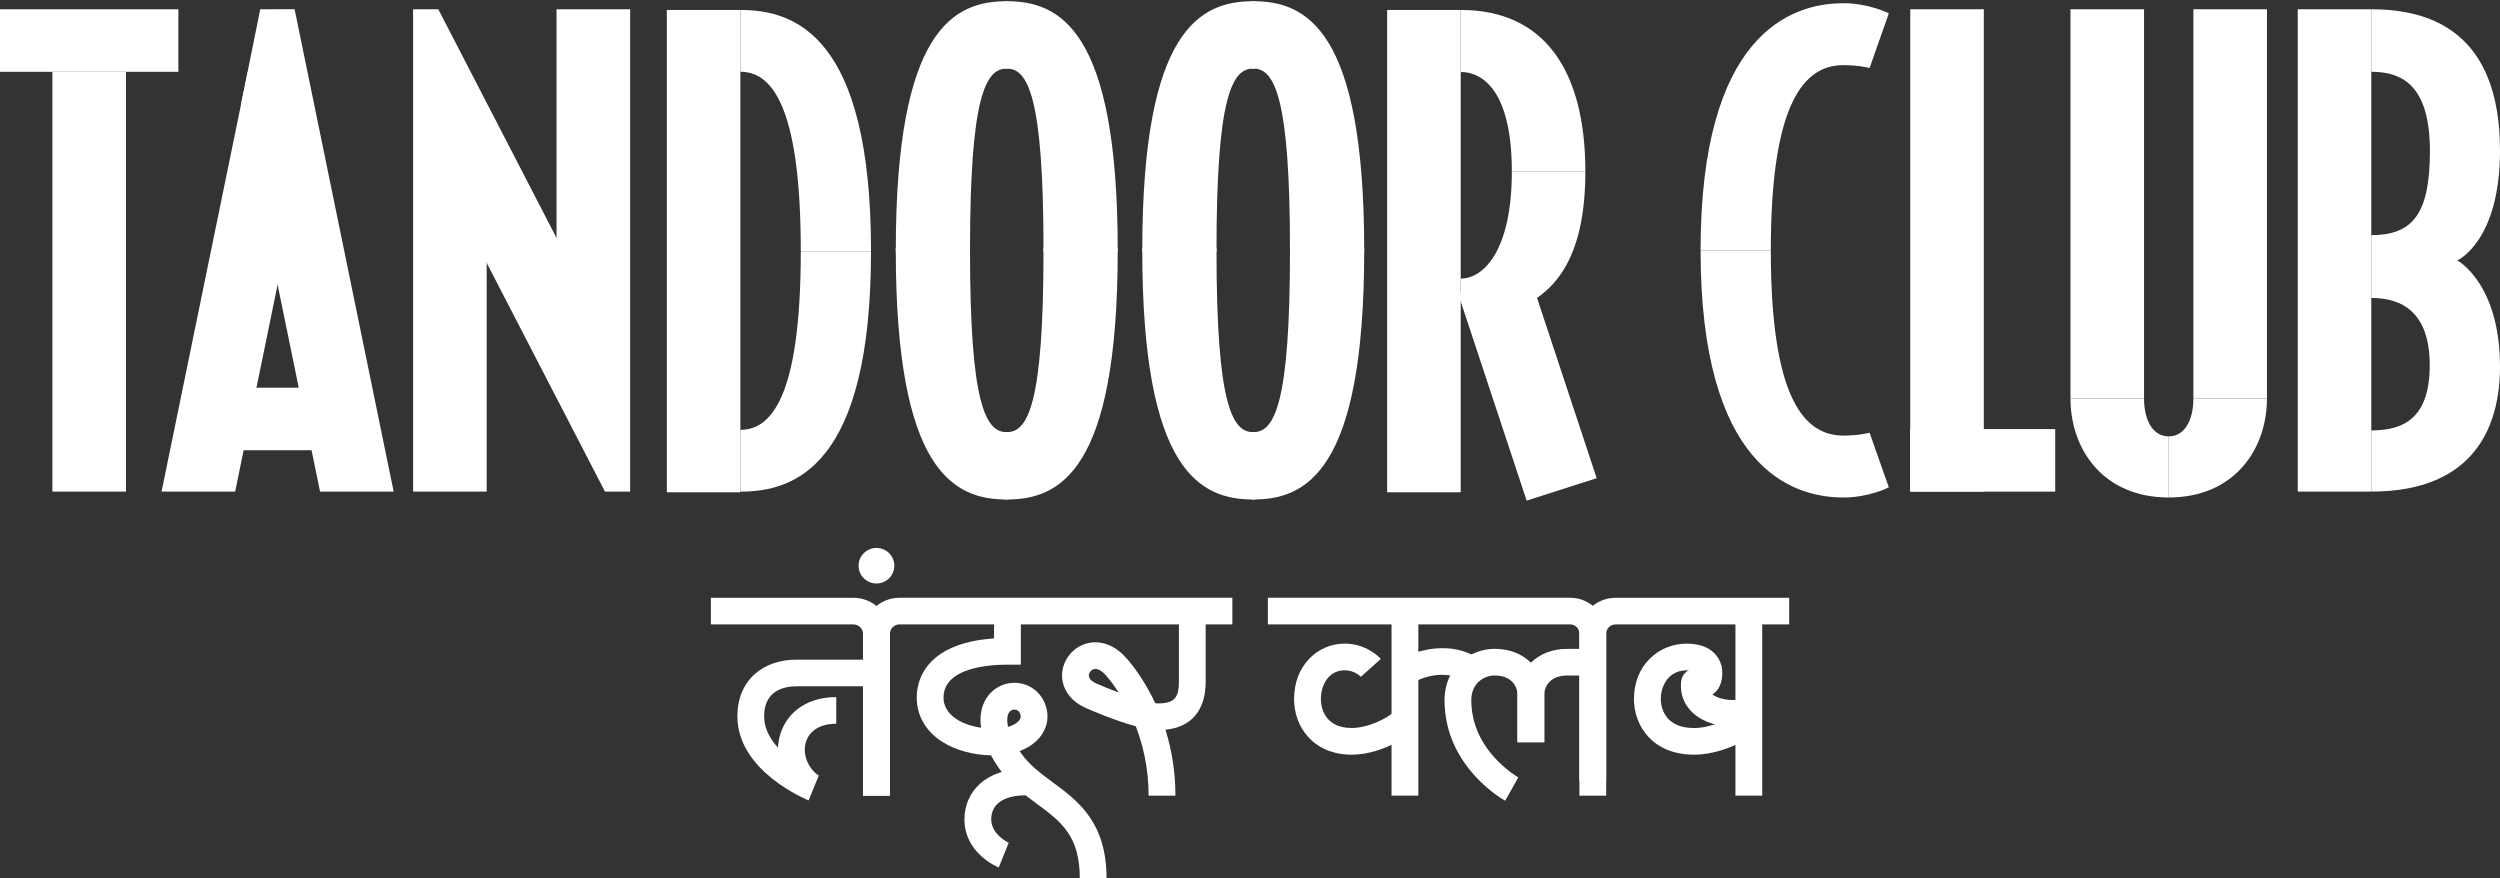
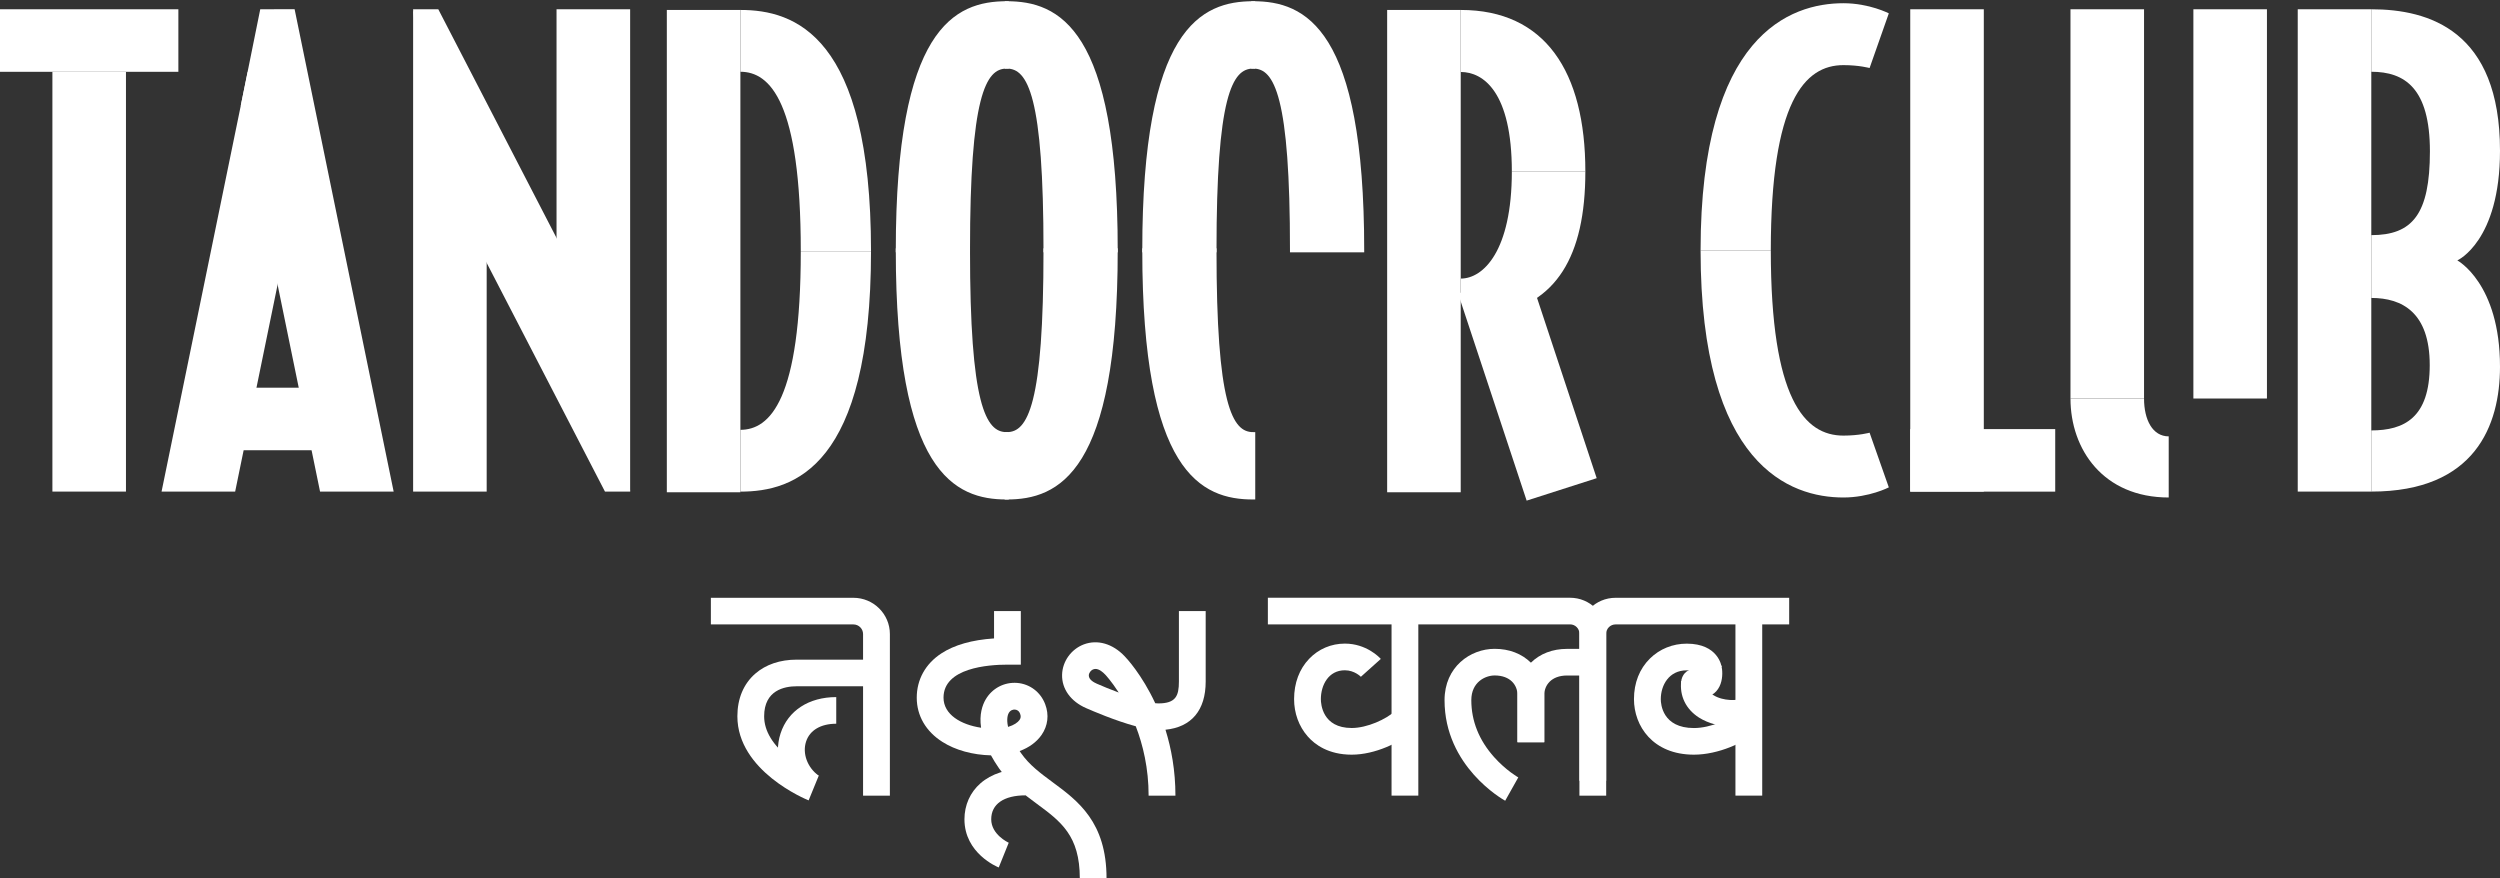
<svg xmlns="http://www.w3.org/2000/svg" width="888" height="312" viewBox="0 0 888 312" fill="none">
  <rect x="0" y="0" width="888" height="312" fill="#333333" stroke="none" />
  <g clip-path="url(#clip0_269_1063)">
    <path d="M44.742 25.505H18.614V174.612H44.742V25.505Z" fill="white" />
    <path d="M704.648 3.293H678.52V174.612H704.648V3.293Z" fill="white" />
    <path d="M842.283 3.293H816.155V174.612H842.283V3.293Z" fill="white" />
    <path d="M262.986 3.535H236.857V174.854H262.986V3.535Z" fill="white" />
    <path d="M518.846 3.535H492.718V174.854H518.846V3.535Z" fill="white" />
    <path d="M542.524 95.45L517.921 104.28L542.264 177.825L567.142 169.85L542.524 95.45Z" fill="white" />
    <path d="M172.868 79.049L146.74 3.293V174.612H172.868V79.049Z" fill="white" />
    <path d="M155.682 3.293H146.74L151.722 52.495L214.884 174.612H223.826L220.742 129.107L155.682 3.293Z" fill="white" />
    <path d="M197.681 98.872L223.826 174.612V3.293H197.681V98.872Z" fill="white" />
    <path d="M106.704 61.615L87.992 25.505L57.385 174.612H83.529L106.704 61.615Z" fill="white" />
    <path d="M85.541 37.434L92.439 3.293L104.643 3.261L139.826 174.612H113.682L85.541 37.434Z" fill="white" />
    <path d="M63.357 25.505V3.293L0 3.293V25.505L63.357 25.505Z" fill="white" />
    <path d="M730.014 174.628V152.416H678.504V174.628H730.014Z" fill="white" />
    <path d="M121.163 159.923V137.711H73.435V159.923H121.163Z" fill="white" />
    <path d="M396.304 88.928C396.304 10.25 375.629 1.146 357.599 1.146V23.649C365.973 23.649 371.361 34.593 371.361 88.928H396.304Z" fill="white" stroke="white" stroke-width="1.42" stroke-miterlimit="10" />
    <path d="M396.304 88.928C396.304 167.606 375.629 176.711 357.599 176.711V154.208C365.973 154.208 371.361 143.264 371.361 88.928H396.304Z" fill="white" stroke="white" stroke-width="1.42" stroke-miterlimit="10" />
    <path d="M318.893 88.928C318.893 10.25 339.568 1.146 357.598 1.146V23.649C349.224 23.649 343.837 34.593 343.837 88.928H318.893Z" fill="white" stroke="white" stroke-width="1.42" stroke-miterlimit="10" />
    <path d="M318.893 88.928C318.893 167.606 339.568 176.711 357.598 176.711V154.208C349.224 154.208 343.837 143.264 343.837 88.928H318.893Z" fill="white" stroke="white" stroke-width="1.42" stroke-miterlimit="10" />
    <path d="M483.857 88.928C483.857 10.25 463.182 1.146 445.152 1.146V23.649C453.526 23.649 458.914 34.593 458.914 88.928H483.857Z" fill="white" stroke="white" stroke-width="1.42" stroke-miterlimit="10" />
-     <path d="M483.857 88.928C483.857 167.606 463.182 176.711 445.152 176.711V154.208C453.526 154.208 458.914 143.264 458.914 88.928H483.857Z" fill="white" stroke="white" stroke-width="1.42" stroke-miterlimit="10" />
    <path d="M406.446 88.928C406.446 10.25 427.122 1.146 445.152 1.146V23.649C436.778 23.649 431.39 34.593 431.39 88.928H406.446Z" fill="white" stroke="white" stroke-width="1.42" stroke-miterlimit="10" />
    <path d="M406.446 88.928C406.446 167.606 427.122 176.711 445.152 176.711V154.208C436.778 154.208 431.39 143.264 431.39 88.928H406.446Z" fill="white" stroke="white" stroke-width="1.42" stroke-miterlimit="10" />
    <path d="M309.383 89.187C309.383 12.414 282.167 3.535 262.985 3.535V25.489C273.501 25.489 284.439 36.159 284.439 89.187H309.383Z" fill="white" />
    <path d="M309.383 89.203C309.383 165.75 282.167 174.628 262.985 174.628V152.675C273.501 152.675 284.439 142.005 284.439 89.219H309.383V89.203Z" fill="white" />
    <path d="M654.778 23.132C641 23.132 628.99 36.046 628.99 88.928H604.047C604.047 12.333 635.952 1.146 654.778 1.146C663.979 1.146 670.909 4.746 670.909 4.746L664.077 24.165C664.077 24.165 660.393 23.132 654.778 23.132Z" fill="white" />
    <path d="M654.778 154.725C641 154.725 628.99 141.811 628.99 88.928H604.047C604.047 165.524 635.952 176.711 654.778 176.711C663.979 176.711 670.909 173.111 670.909 173.111L664.077 153.692C664.077 153.692 660.393 154.725 654.778 154.725Z" fill="white" />
    <path d="M518.862 25.57C526.863 25.57 537.006 32.656 537.006 60.921H563.118C563.118 25.36 548.772 3.535 518.862 3.535V25.57Z" fill="white" />
    <path d="M518.862 98.953C526.863 98.953 537.006 89.171 537.006 60.905H563.118C563.118 91.447 552.537 107.815 530.596 111.818C526.993 112.48 523.082 104.07 518.862 104.07V98.953Z" fill="white" />
    <path d="M761.562 3.293H735.434V141.553H761.562V3.293Z" fill="white" />
    <path d="M735.434 141.553C735.434 159.632 747.086 176.711 770.326 176.711V154.999C764.581 154.999 761.562 149.107 761.562 141.553" fill="white" />
    <path d="M779.089 141.553H805.217V3.293H779.089V141.553Z" fill="white" />
-     <path d="M805.217 141.553C805.217 159.632 793.565 176.711 770.326 176.711V154.999C776.071 154.999 779.089 149.107 779.089 141.553" fill="white" />
    <path d="M842.283 3.293C862.829 3.293 887.999 10.944 887.999 53.544C887.999 85.748 872.842 92.496 872.842 92.496C872.842 92.496 887.999 100.616 887.999 130.253C887.999 151.06 879.187 174.612 842.283 174.612V152.885C853.919 152.885 863.04 148.429 863.04 129.688C863.04 110.947 853.205 105.829 842.283 105.829V83.521C856.84 83.521 863.105 76.16 863.105 53.738C863.105 31.316 854.163 25.489 842.283 25.489V3.293Z" fill="white" />
    <path d="M503.787 217.051H494.277V282.605H503.787V217.051Z" fill="white" />
    <path d="M480.126 268.06C471.914 268.06 467.078 264.525 464.481 261.555C461.365 258.004 459.661 253.322 459.661 248.334C459.661 242.604 461.527 237.632 465.033 233.984C468.36 230.513 472.855 228.608 477.691 228.608C485.319 228.608 489.96 233.483 490.463 234.048L483.387 240.392L483.436 240.441C483.339 240.344 481.132 238.084 477.691 238.084C471.849 238.084 469.171 243.395 469.171 248.334C469.171 250.046 469.707 258.585 480.126 258.585C485.627 258.585 492.411 255.453 495.559 252.548L502.034 259.489C497.425 263.75 488.418 268.06 480.126 268.06Z" fill="white" />
    <path d="M601.694 268.06C587.056 268.06 580.386 257.842 580.386 248.334C580.386 242.555 582.35 237.567 586.066 233.903C589.523 230.497 594.164 228.625 599.13 228.625C610.312 228.625 611.48 236.583 611.529 236.922L602.1 238.149C602.165 238.633 602.262 238.762 602.262 238.778C602.133 238.601 601.256 238.1 599.13 238.1C592.801 238.1 589.912 243.411 589.912 248.351C589.912 250.062 590.48 258.601 601.694 258.601C607.585 258.601 614.856 255.421 618.215 252.467L624.512 259.57C619.708 263.783 610.312 268.06 601.694 268.06Z" fill="white" />
    <path d="M611.432 236.421C612.162 239.133 612.324 247.285 604.21 247.947C595.885 248.625 595.528 239.94 599.909 238.052C603.252 236.615 607.017 235.211 607.017 235.211L611.432 236.438V236.421Z" fill="white" />
-     <path d="M501.141 242.814L496.451 234.581C500.557 232.273 505.296 230.772 509.791 230.352C515.358 229.835 520.502 230.949 524.673 233.596L519.577 241.587C516.055 239.359 509.11 238.342 501.141 242.83V242.814Z" fill="white" />
    <path d="M534.654 284.429C533.777 283.945 513.102 272.257 513.102 248.706C513.102 236.857 522.271 230.465 530.905 230.465C536.066 230.465 540.528 232.176 543.79 235.404C546.841 238.423 548.513 242.475 548.513 246.817V263.637H539.003V246.817C539.003 243.395 536.504 239.924 530.905 239.924C527.578 239.924 522.612 242.265 522.612 248.69C522.612 256.099 525.338 262.927 530.743 268.964C534.946 273.662 539.246 276.115 539.295 276.132L534.654 284.397V284.429Z" fill="white" />
    <path d="M548.529 263.654H539.019V246.833C539.019 242.491 540.691 238.439 543.742 235.421C547.004 232.192 551.466 230.481 556.627 230.481H565.748V239.94H556.627C551.028 239.94 548.529 243.395 548.529 246.833V263.654Z" fill="white" />
    <path d="M570.519 277.342H561.009V225.073C561.009 223.265 559.532 221.78 557.698 221.78H450.346V212.321H557.698C564.774 212.321 570.519 218.035 570.519 225.073V277.342Z" fill="white" />
    <path d="M570.519 282.621H561.009V225.089C561.009 218.051 566.77 212.337 573.829 212.337H635.515V221.796H573.829C572.012 221.796 570.519 223.265 570.519 225.089V282.621Z" fill="white" />
    <path d="M625.94 217.051H616.43V282.605H625.94V217.051Z" fill="white" />
    <path d="M615.391 258.117C611.237 258.117 606.806 257.003 603.463 254.872C598.838 251.918 596.534 247.188 597.167 241.894L606.612 243.007C606.466 244.218 606.595 245.623 608.608 246.914C612.016 249.093 617.387 248.932 618.897 248.028L623.846 256.115C621.623 257.471 618.588 258.117 615.391 258.117Z" fill="white" />
-     <path d="M311.315 207.252C314.819 207.252 317.66 204.426 317.66 200.94C317.66 197.455 314.819 194.629 311.315 194.629C307.81 194.629 304.969 197.455 304.969 200.94C304.969 204.426 307.81 207.252 311.315 207.252Z" fill="white" />
    <path d="M316.07 282.621H306.56V225.202C306.56 223.33 305.018 221.796 303.135 221.796H252.502V212.337H303.135C310.276 212.337 316.086 218.116 316.086 225.219V282.637L316.07 282.621Z" fill="white" />
-     <path d="M316.07 282.621H306.56V225.202C306.56 218.1 312.369 212.321 319.51 212.321H437.736V221.78H319.51C317.628 221.78 316.086 223.314 316.086 225.186V282.605L316.07 282.621Z" fill="white" />
    <path d="M287.231 284.3C286.193 283.88 261.915 273.856 261.915 254.42C261.915 248.125 264.122 242.894 268.276 239.279C272.025 236.018 277.105 234.307 282.963 234.307H311.298V243.766H282.963C278.646 243.766 271.425 245.154 271.425 254.42C271.425 259.666 274.508 264.719 280.594 269.465C285.608 273.371 290.753 275.502 290.818 275.518L287.231 284.284V284.3Z" fill="white" />
    <path d="M393.059 312H383.549C383.549 296.778 376.797 291.79 368.245 285.478C363.555 282.007 358.702 278.424 354.872 272.935C353.736 271.305 352.795 269.772 352 268.303C345.476 268.141 339.374 266.462 334.749 263.524C328.858 259.796 325.628 254.21 325.628 247.818C325.628 241.393 328.712 235.808 334.311 232.128C338.952 229.077 345.265 227.285 353.087 226.768V217.051H362.597V236.082H357.842C351.01 236.082 335.138 237.228 335.138 247.802C335.138 253.807 341.322 257.423 348.478 258.488C347.781 253.742 348.949 250.449 350.085 248.48C352.406 244.476 356.706 242.217 361.299 242.572C365.811 242.943 369.624 245.832 371.247 250.126C372.692 253.92 372.221 257.81 369.949 261.071C368.18 263.605 365.502 265.542 362.175 266.769C362.338 267.011 362.516 267.269 362.678 267.512C365.6 271.725 369.641 274.695 373.892 277.843C382.867 284.461 393.042 291.983 393.042 311.968L393.059 312ZM360.358 252.031C359.903 252.031 358.946 252.176 358.313 253.242C358.07 253.661 357.388 255.195 358.07 258.197C360.179 257.568 361.51 256.615 362.127 255.744C362.614 255.05 362.678 254.388 362.338 253.516C361.916 252.386 361.104 252.096 360.52 252.047C360.471 252.047 360.423 252.047 360.358 252.047V252.031Z" fill="white" />
    <path d="M354.759 308.126C354.255 307.932 342.571 303.122 342.571 291.015C342.571 285.978 344.599 281.426 348.283 278.214C352.146 274.84 357.696 273.048 364.317 273.048V282.508C356.544 282.508 352.081 285.607 352.081 291.015C352.081 296.423 358.069 299.248 358.329 299.344H358.296L354.759 308.11V308.126Z" fill="white" />
    <path d="M417.499 282.621H407.989C407.989 272.903 405.993 264.622 403.429 257.971C396.126 256.002 387.898 252.451 385.804 251.531C380.335 249.158 377.138 244.719 377.252 239.682C377.366 234.936 380.465 230.61 384.944 228.899C389.813 227.059 395.233 228.625 399.469 233.096C400.134 233.774 405.587 239.585 410.342 249.787C410.732 249.836 411.089 249.852 411.413 249.852C417.613 249.852 418.749 247.237 418.749 242.087V217.051H428.259V242.087C428.259 252.289 423.212 258.278 413.977 259.198C416.055 265.865 417.515 273.71 417.515 282.621H417.499ZM389.083 237.616C388.823 237.616 388.563 237.664 388.32 237.761C387.444 238.1 386.762 239.02 386.746 239.908C386.713 241.393 388.531 242.394 389.618 242.862C391.744 243.798 394.503 244.928 397.375 245.994C394.746 241.91 392.653 239.698 392.604 239.65L392.539 239.585C391.793 238.794 390.446 237.6 389.099 237.6L389.083 237.616Z" fill="white" />
    <path d="M285.122 283.137C277.738 277.778 274.573 268.674 277.267 260.474C279.912 252.418 287.296 247.608 297.033 247.608V257.067C291.548 257.067 287.637 259.376 286.322 263.395C284.943 267.625 286.761 272.58 290.737 275.486L285.122 283.137Z" fill="white" />
  </g>
  <defs>
    <clipPath id="clip0_269_1063">
      <rect width="888" height="312" fill="white" />
    </clipPath>
  </defs>
</svg>